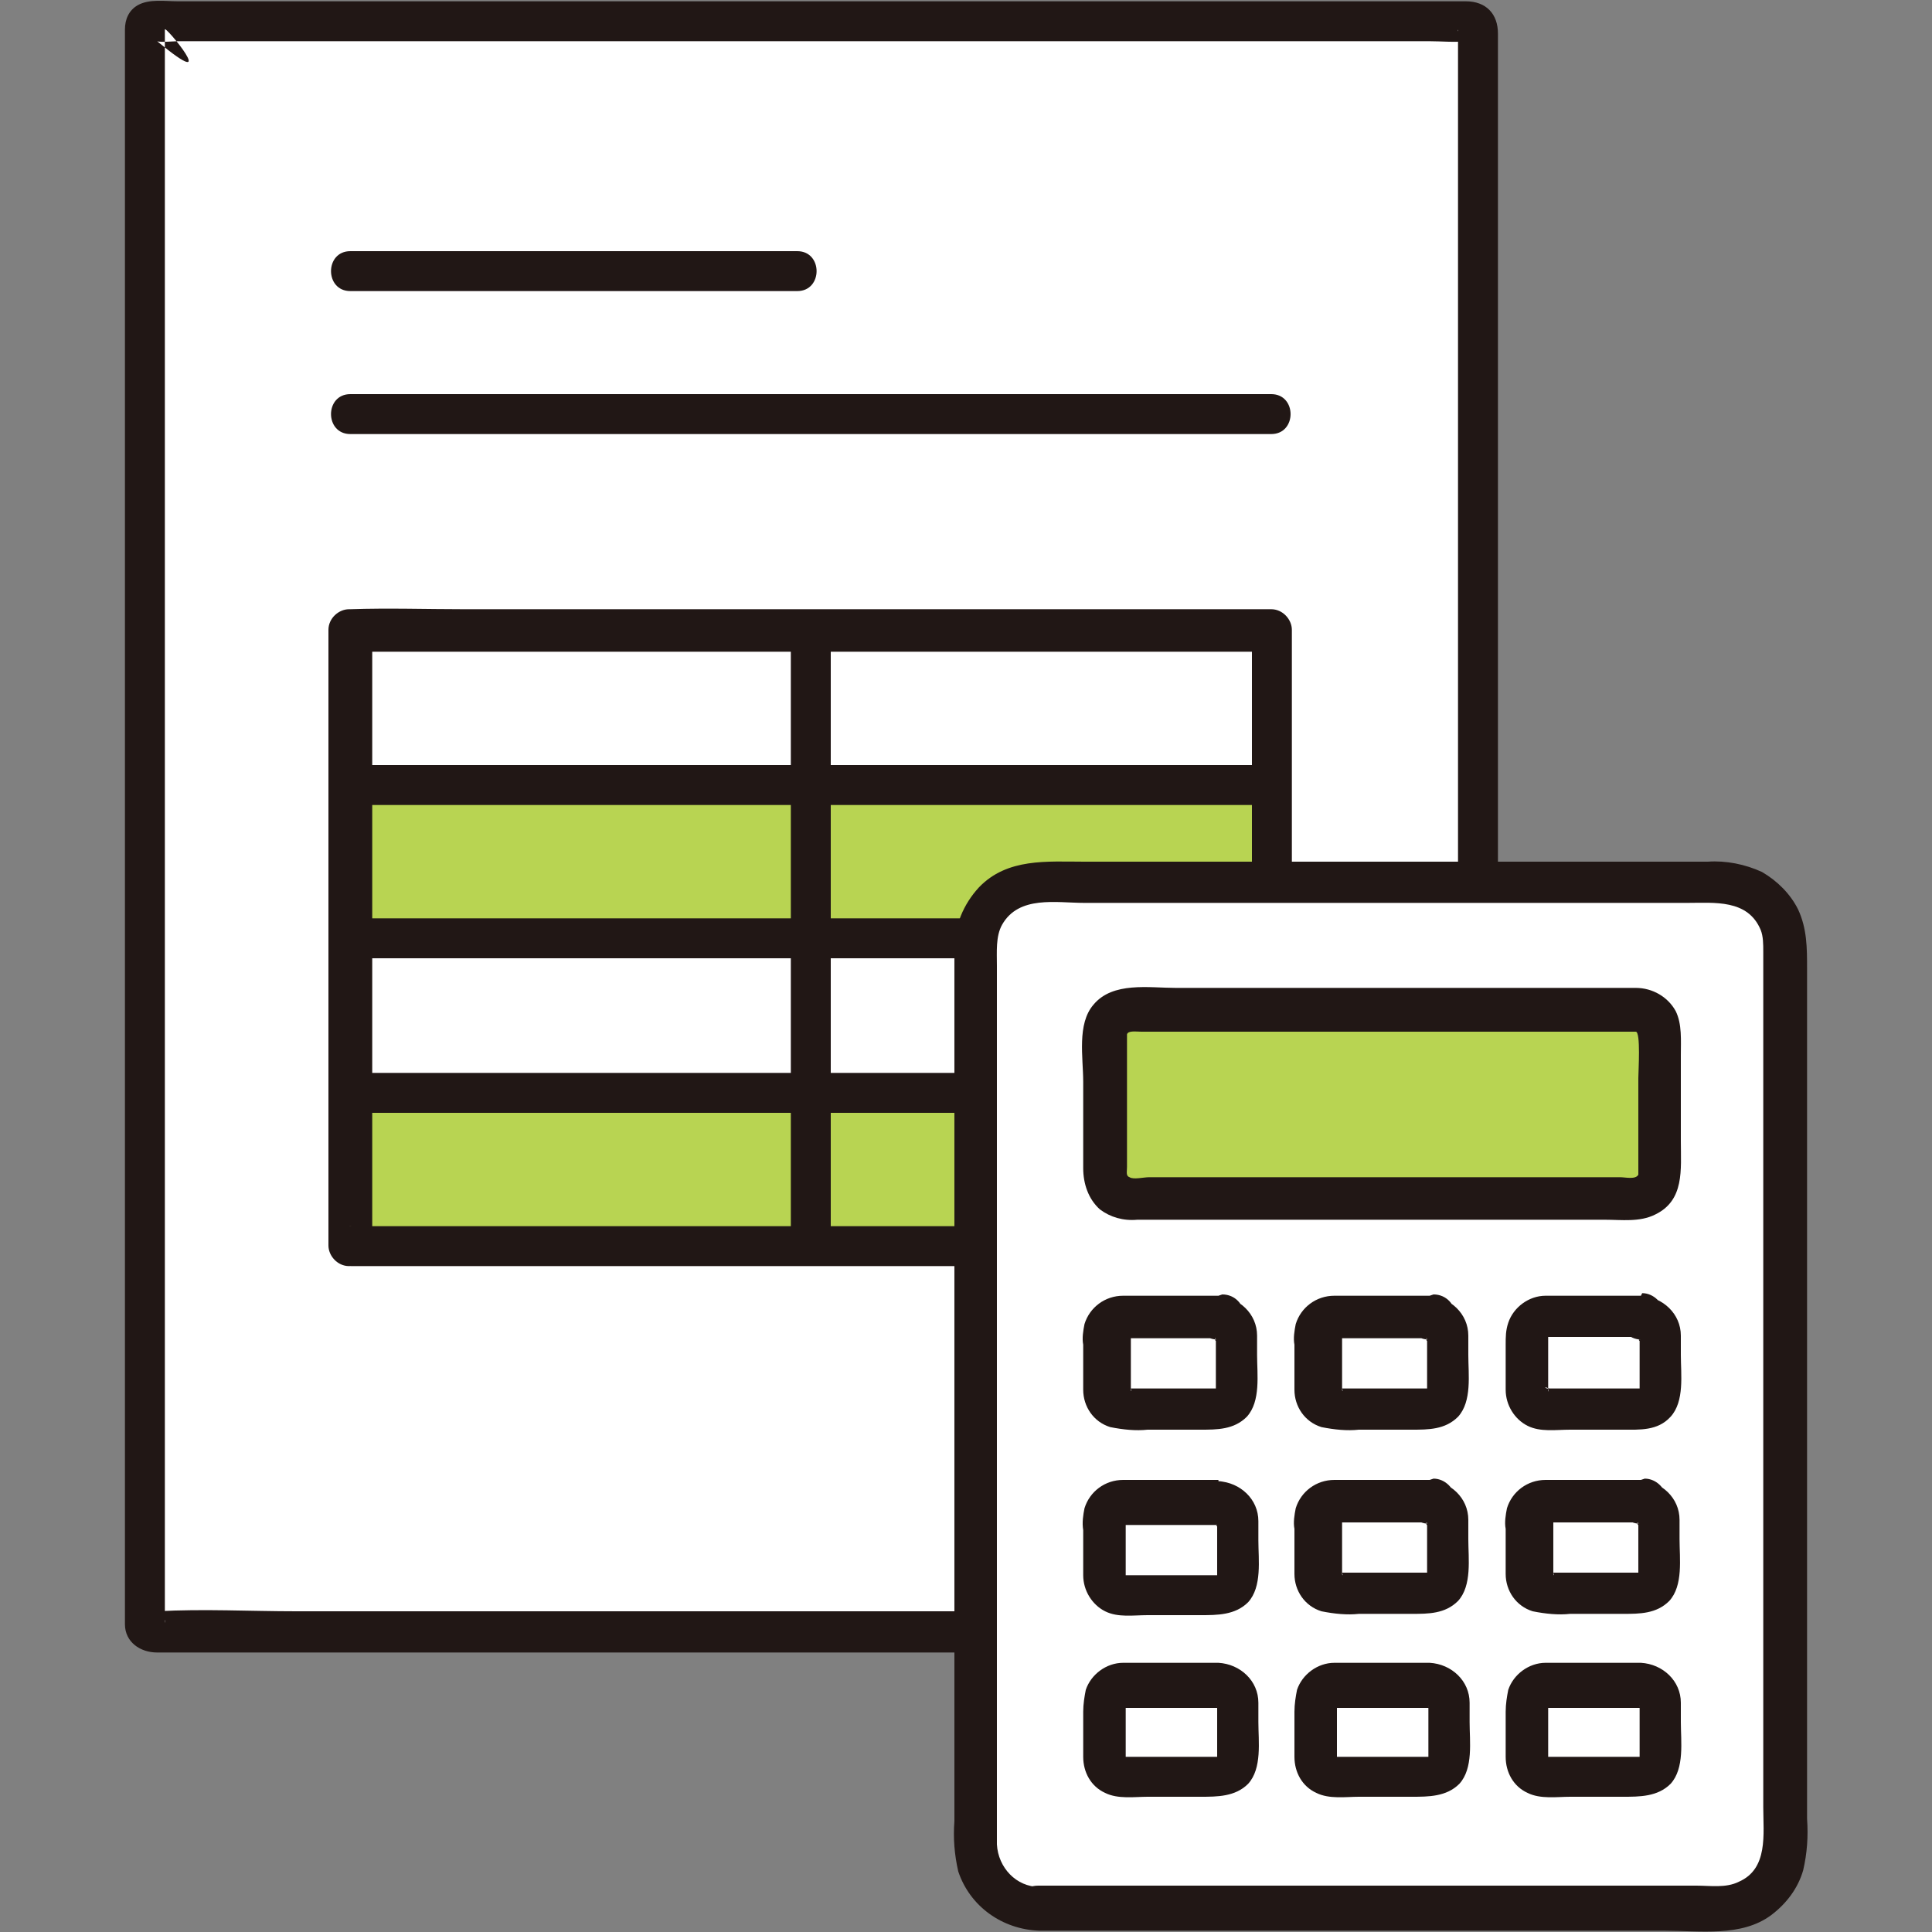
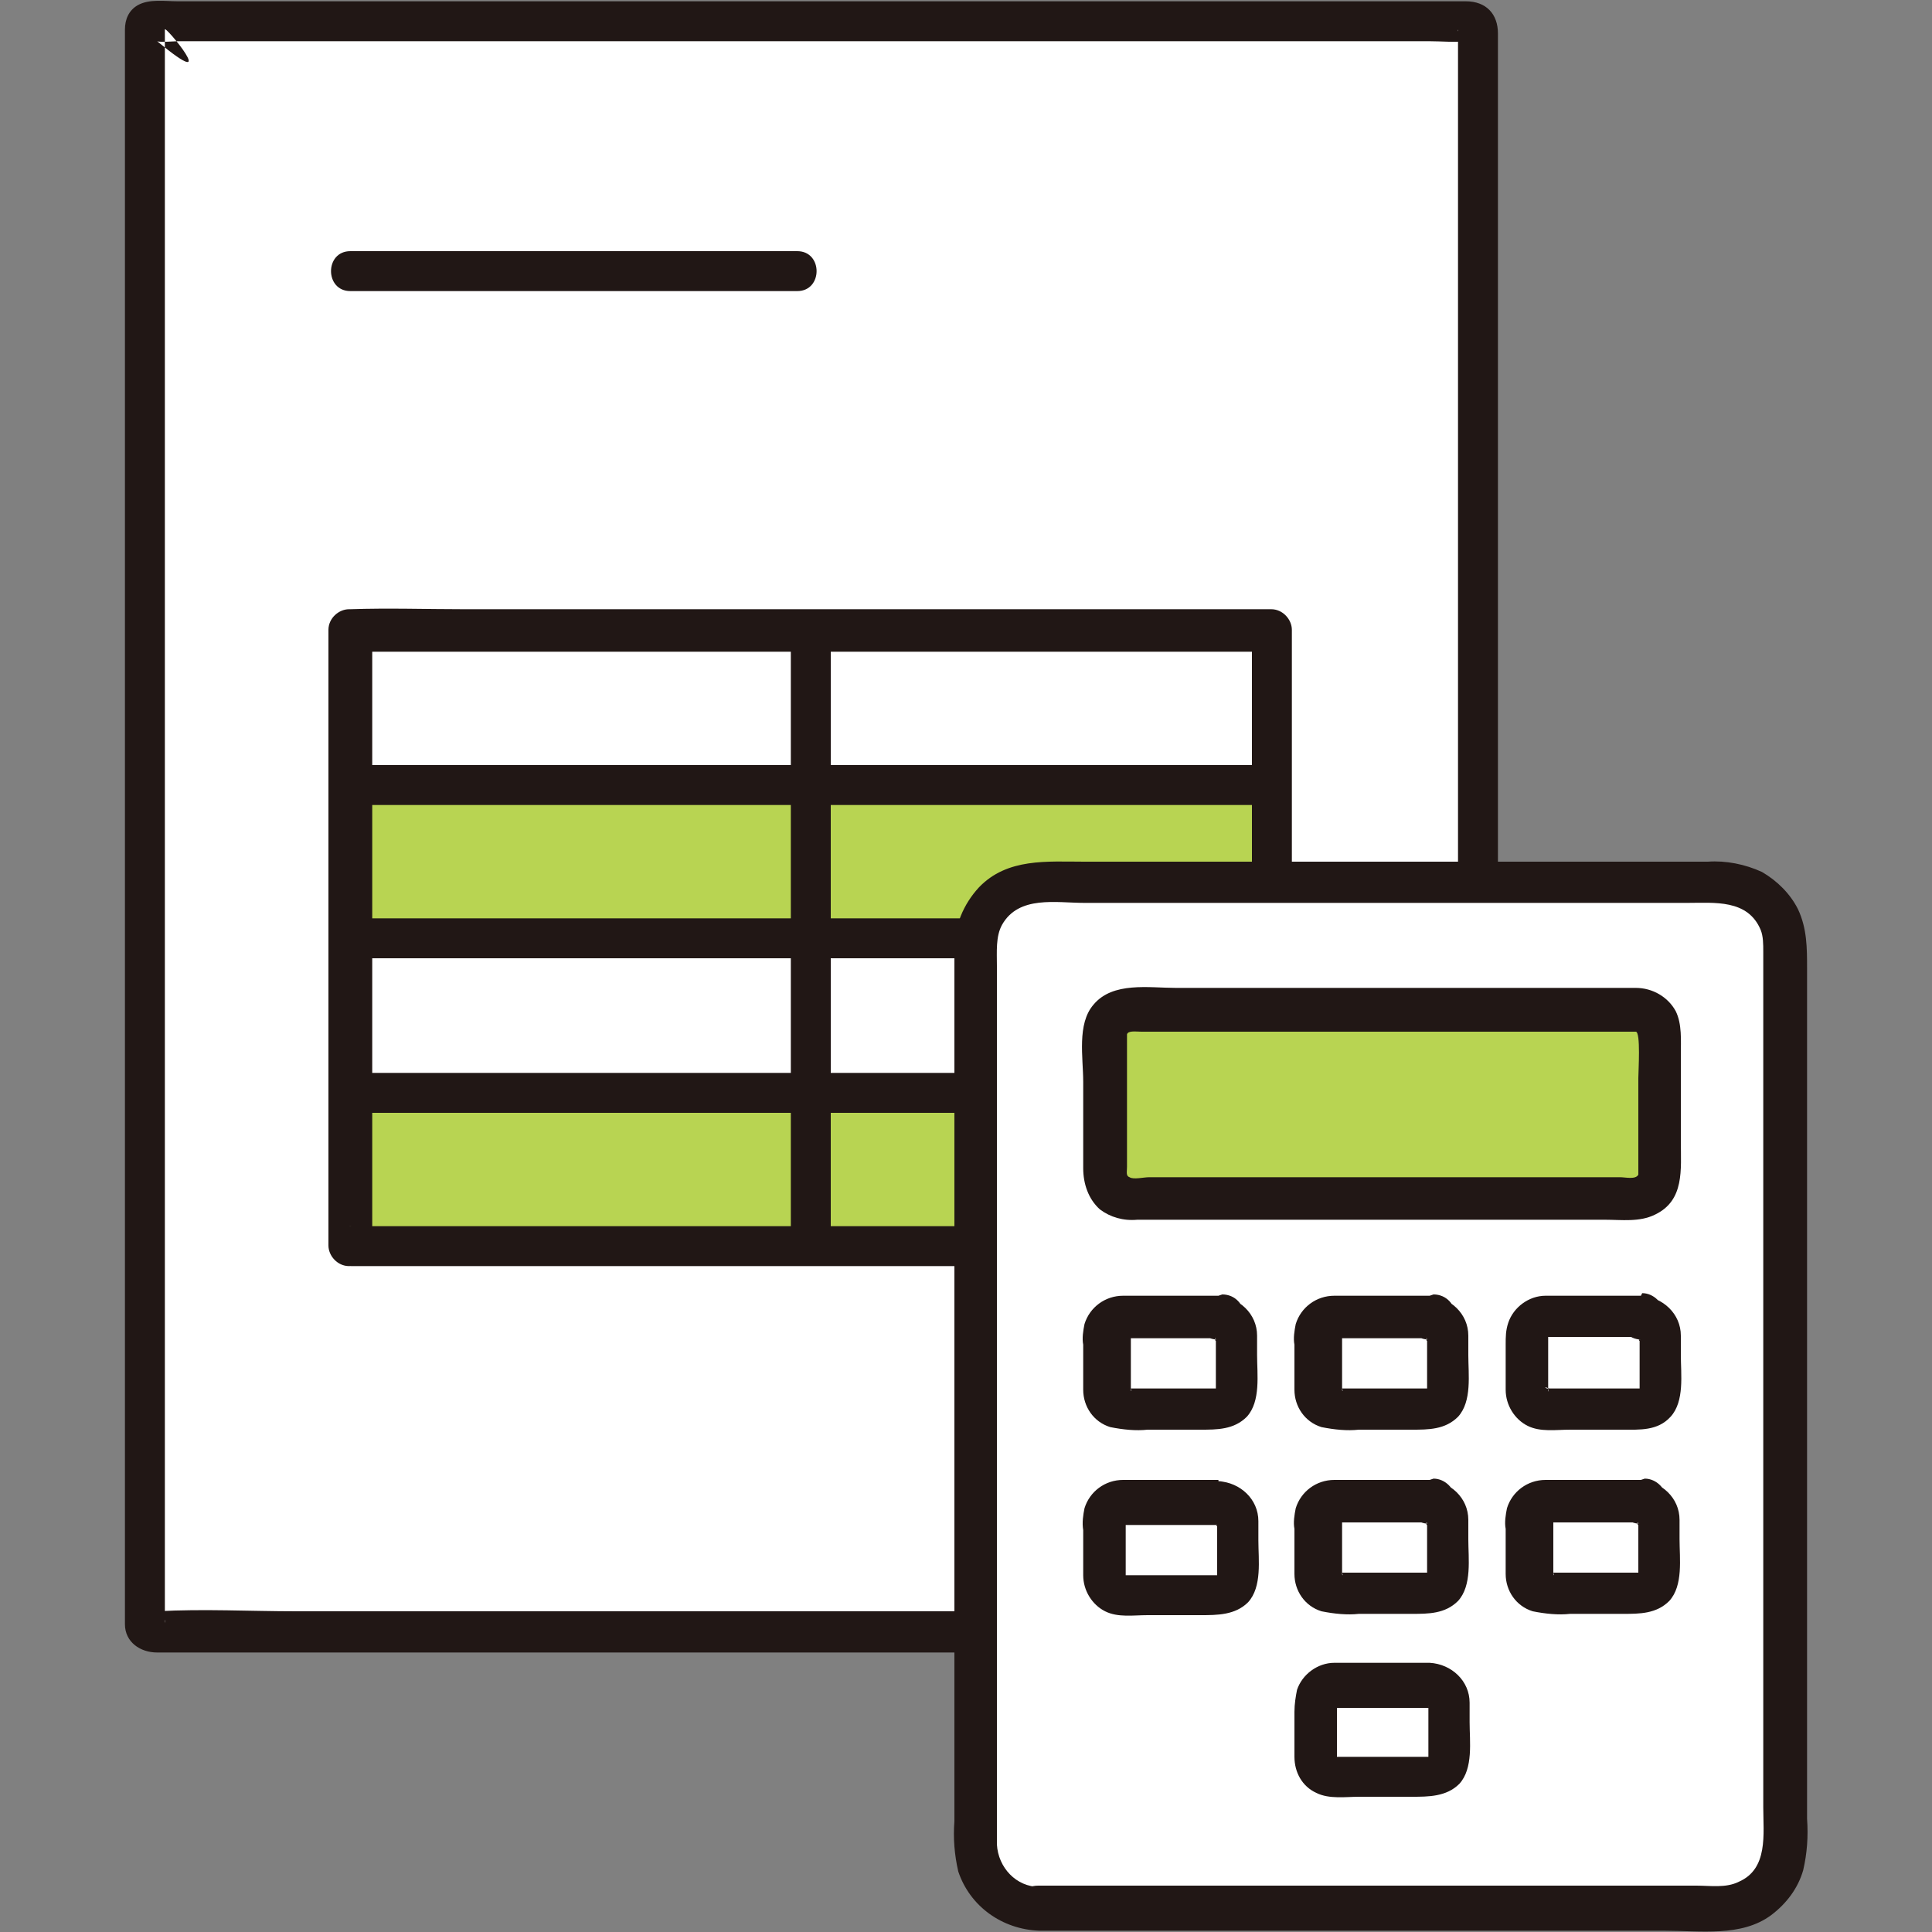
<svg xmlns="http://www.w3.org/2000/svg" id="layer1" version="1.1" viewBox="0 0 150 150">
  <rect x="0" y="0" width="150" height="150" fill="#808080" stroke="none" />
  <defs>
    <style>
      .st0 {
        fill: #fff;
      }

      .st1 {
        fill: #b8d452;
      }

      .st2 {
        fill: #211715;
      }
    </style>
  </defs>
  <g id="c">
    <g id="d">
      <path class="st0" d="M114.7,1.6H11.2v125.1h103.5V1.6Z" />
      <g id="e">
        <path class="st1" d="M98.8,84.8v12h-35.8v-12h35.8Z" />
        <path class="st1" d="M98.8,60.9v12h-35.8v-12h35.8Z" />
        <path class="st1" d="M63,84.8v12H27.2v-12h35.8Z" />
        <path class="st1" d="M63,60.9v12H27.2v-12h35.8Z" />
      </g>
    </g>
    <g id="f">
-       <path class="st2" d="M98.8,30.6H27.2c-2,0-2,3.1,0,3.1h71.5c2,0,2-3.1,0-3.1h0Z" />
      <path class="st2" d="M27.2,22.6h34.7c2,0,2-3.1,0-3.1H27.2c-2,0-2,3.1,0,3.1h0Z" />
      <path class="st2" d="M113.2,101.2v24c0,.2,0,.6,0,.8,0,.3,1.4-.8.8-.9-.9-.2-2.1,0-3,0H23c-3.6,0-7.2-.2-10.8,0-.9,0,.8.1.6.9,0-.2,0-.5,0-.7V5.5c0-1,0-2,0-3,0,0,0-.2,0-.2-.1-.5,4.6,5.2-.6.9.2.1,1.4,0,1.6,0h97.2c.9,0,1.9.1,2.8,0,0,0,.2,0,.2,0,.4-.2-1-.6-.8-.9,0,0,0,0,0,.1,0,.1,0,.4,0,.5v103.6c0,2,3.1,2,3.1,0V4.5c0-.6,0-1.3,0-1.9,0-1.5-.9-2.5-2.5-2.5-2.4,0-4.8,0-7.2,0H13.8c-1,0-2.2-.2-3.1.3-.7.4-1,1.1-1,1.9,0,0,0,.1,0,.2,0,1,0,1.9,0,2.9v120.2c0,.2,0,.3,0,.5,0,1.4,1.2,2.2,2.5,2.2,1.2,0,2.5,0,3.7,0h89.5c2.9,0,5.9.2,8.8,0,1.3,0,2.1-1,2.2-2.2,0-.3,0-.6,0-.8v-24c0-2-3.1-2-3.1,0h0Z" />
      <path class="st2" d="M27.9,62.5h70.8c2,0,2-3.1,0-3.1H27.9c-2,0-2,3.1,0,3.1h0Z" />
      <path class="st2" d="M28.2,74.4h70.6c2,0,2-3.1,0-3.1H28.2c-2,0-2,3.1,0,3.1h0Z" />
      <path class="st2" d="M27.9,86.4h69.9c2,0,2-3.1,0-3.1H27.9c-2,0-2,3.1,0,3.1h0Z" />
      <path class="st2" d="M61.4,48.9v47.8c0,2,3.1,2,3.1,0v-47.8c0-2-3.1-2-3.1,0h0Z" />
      <path class="st2" d="M27.3,95.2h0c.5.5,1,1,1.6,1.6v-47.8l-1.6,1.6h68.6c.9,0,1.9,0,2.8,0,0,0,0,0,.1,0l-1.6-1.6v47.8l1.6-1.6h-61.7c-3.2,0-6.3,0-9.5,0,0,0-.2,0-.3,0-2,0-2,3.1,0,3.1h62.9c2.8,0,5.6.1,8.4,0,0,0,0,0,.1,0,.8,0,1.6-.7,1.6-1.6v-47.8c0-.8-.7-1.6-1.6-1.6h-62.7c-2.9,0-5.8-.1-8.8,0,0,0,0,0-.1,0-.8,0-1.6.7-1.6,1.6v47.8c0,.8.7,1.6,1.6,1.6h0c2,0,2-3.1,0-3.1h0Z" />
      <path class="st2" d="M76.3,113.1h22.4c2,0,2-3.1,0-3.1h-22.4c-2,0-2,3.1,0,3.1h0Z" />
    </g>
  </g>
  <g>
    <path class="st0" d="M80.7,148.3h53c2.7,0,4.9-2.2,4.9-4.9h0v-69.8c0-2.7-2.2-4.9-4.9-4.9,0,0,0,0,0,0h-53c-2.7,0-4.9,2.2-4.9,4.9v69.8c0,2.7,2.2,4.9,4.9,4.9h0Z" />
    <path class="st1" d="M126.9,78.4h-39.3c-1,0-1.9.8-1.9,1.9,0,0,0,0,0,0v10.9c0,1,.8,1.9,1.9,1.9h39.3c1,0,1.9-.8,1.9-1.9h0v-10.9c0-1-.8-1.9-1.9-1.9,0,0,0,0,0,0Z" />
    <path class="st2" d="M126.9,76.7h-35.6c-2.1,0-4.9-.5-6.4,1.3-1.3,1.5-.8,4.1-.8,6v6.7c0,1.2.4,2.4,1.3,3.2.8.6,1.8.9,2.9.8h36.3c1.3,0,2.7.2,3.9-.4,2.3-1.1,2-3.5,2-5.7v-6.7c0-1.1.1-2.4-.4-3.4-.6-1.1-1.8-1.8-3.1-1.8-2.2-.1-2.1,3.2,0,3.4.4,0,.2,3.1.2,3.6v6.7c0,.3,0,.6,0,.8-.2.4-1,.2-1.4.2h-36.6c-.4,0-1.2.2-1.5,0-.3-.1-.2-.4-.2-.8v-9c0-.4,0-.9,0-1.3.1-.3.7-.2,1.1-.2h38.4c2.2,0,2.2-3.4,0-3.4Z" />
    <path class="st2" d="M80.7,149.9h48.5c2.8,0,6,.5,8.3-1.2,1.2-.9,2.1-2.1,2.5-3.5.3-1.3.4-2.6.3-4,0-2.8,0-5.7,0-8.5,0-13.7,0-27.3,0-41,0-3.7,0-7.3,0-11v-5.5c0-1.6,0-3.1-.7-4.6-.6-1.2-1.6-2.2-2.8-2.9-1.3-.6-2.8-.9-4.2-.8h-48.4c-2.9,0-6-.3-8.2,2-1.2,1.3-1.9,3-1.9,4.7,0,1.1,0,2.2,0,3.2v64.6c-.1,1.3,0,2.6.3,3.9.9,2.7,3.4,4.5,6.3,4.6,2.2,0,2.2-3.3,0-3.4-1.8,0-3.2-1.5-3.3-3.3,0-.2,0-.5,0-.7v-67.5c0-1.1-.1-2.3.4-3.2,1.3-2.3,4.2-1.7,6.4-1.7h46.8c2.1,0,4.7-.3,5.7,2.1.2.5.2,1.1.2,1.7v8.2c0,13.6,0,27.2,0,40.8,0,5.8,0,11.6,0,17.4,0,2.1.4,4.8-1.9,5.8-1,.5-2.2.3-3.3.3h-51.1c-2.2,0-2.2,3.4,0,3.4Z" />
    <path class="st2" d="M127.4,100.6h-6.5c-.3,0-.6,0-.9,0-1.3,0-2.5.9-2.9,2.1-.2.6-.2,1.1-.2,1.7v2c0,.5,0,1,0,1.5,0,1.2.7,2.3,1.7,2.8,1,.5,2.2.3,3.3.3h4.1c1.3,0,2.7.1,3.7-1,1.1-1.2.8-3.3.8-4.8s0-1,0-1.5c0-1.7-1.4-3-3.1-3.1-.9,0-1.7.8-1.7,1.7,0,.9.8,1.7,1.7,1.7-.5,0,.1,0-.1,0-.2,0,.2.3,0,0h0c0-.2,0-.2,0,0v-.2c0,.2,0,.2,0,0,0-.2,0,.1,0,.1v3.3c0,.2,0,.4,0,.6h0v.2c0,0,0,0,0-.2h0c0,.1,0,0,0,0,0,.1,0,.2,0,0,0,0,.2-.3,0,0,0,0,.4-.2,0,0,0,0,.1,0,.2,0h-6.6c-.2,0-.7,0-.8,0,0,0-.4-.2.2,0-.3-.1,0,0,0,0h-.1c.2,0,.2,0,0,0h0c.1.1.1.1,0,0,0,0,.2.4,0,0,.1.4,0,.2,0,.1,0-.1,0-.3,0-.4v-3.4c0-.1,0-.3,0-.4,0,0-.1.3,0,0-.2.4,0,.1,0,0h-.1c.1,0,.1,0,0,.1h0c.2,0,.1,0,0,0,.2,0,.2,0,0,0,0,0,0,0,0,0,.3,0,.6,0,.9,0h6.5c.9,0,1.7-.8,1.7-1.7,0-.9-.8-1.7-1.7-1.7h0Z" />
-     <path class="st2" d="M127.4,129.1h-6.5c-.3,0-.6,0-.9,0-1.3,0-2.5.9-2.9,2.1-.1.5-.2,1.1-.2,1.7v2c0,.5,0,1,0,1.5,0,1.2.6,2.3,1.7,2.8,1,.5,2.3.3,3.3.3h4.1c1.3,0,2.7,0,3.7-1,1.1-1.2.8-3.3.8-4.8s0-1,0-1.5c0-1.7-1.4-3-3.1-3.1-.9,0-1.7.8-1.7,1.7,0,.9.8,1.7,1.7,1.7-.5,0,.1,0-.1,0-.2,0,.2.3,0,0,0,0-.2-.3,0,0-.2-.2,0-.1,0,0-.1-.2,0-.1,0,0v3.3c0,.2,0,.4,0,.6v.2c0,.1,0-.4,0,0,0-.3,0-.1,0,0,0,0,.3-.4.1-.2,0,0,.4-.2,0,0,.1,0,.2,0,.2,0h-7.4s-.1,0,0,0h0c-.2,0-.2,0,0,0,0,0-.3-.3,0,0s0,0,0,0v.2c0-.2,0-.2,0,0,0,.2,0,0,0,0,0-.4,0-.9,0-1.3,0-1,0-2,0-2.9,0,0,0,.3,0,0v.2c0-.1,0-.1,0,0h0c.1,0,.1,0,0,0,0,0,.3-.1,0,0,.3-.1,0,0,0,0,0,0,0,0,0,0,.3,0,.6,0,.9,0h6.5c.9,0,1.7-.8,1.7-1.7s-.8-1.7-1.7-1.7h0Z" />
    <path class="st2" d="M111,129.1h-6.5c-.3,0-.6,0-.9,0-1.3,0-2.5.9-2.9,2.1-.1.5-.2,1.1-.2,1.7v2c0,.5,0,1,0,1.5,0,1.2.6,2.3,1.7,2.8,1,.5,2.3.3,3.3.3h4.1c1.3,0,2.7,0,3.7-1,1.1-1.2.8-3.3.8-4.8s0-1,0-1.5c0-1.7-1.4-3-3.1-3.1-.9,0-1.7.8-1.7,1.7,0,.9.8,1.7,1.7,1.7-.5,0,.1,0-.1,0-.2,0,.2.3,0,0,0,0-.2-.3,0,0-.2-.2,0-.1,0,0-.1-.2,0-.1,0,0v3.3c0,.2,0,.4,0,.6v.2c0,.1,0-.4,0,0,0-.3,0-.1,0,0,0,0,.3-.4.1-.2,0,0,.4-.2,0,0,.1,0,.2,0,.2,0h-7.4s-.1,0,0,0h0c-.2,0-.2,0,0,0,0,0-.3-.3,0,0s0,0,0,0v.2c0-.2,0-.2,0,0,0,.2,0,0,0,0,0-.4,0-.9,0-1.3,0-1,0-2,0-2.9,0,0,0,.3,0,0v.2c0-.1,0-.1,0,0h0c.1,0,.1,0,0,0,0,0,.3-.1,0,0,.3-.1,0,0,0,0,0,0,0,0,0,0,.3,0,.6,0,.9,0h6.5c.9,0,1.7-.8,1.7-1.7s-.8-1.7-1.7-1.7h0Z" />
-     <path class="st2" d="M94.6,129.1h-6.5c-.3,0-.6,0-.9,0-1.3,0-2.5.9-2.9,2.1-.1.5-.2,1.1-.2,1.7v2c0,.5,0,1,0,1.5,0,1.2.6,2.3,1.7,2.8,1,.5,2.3.3,3.3.3h4.1c1.3,0,2.7,0,3.7-1,1.1-1.2.8-3.3.8-4.8s0-1,0-1.5c0-1.7-1.4-3-3.1-3.1-.9,0-1.7.8-1.7,1.7,0,.9.8,1.7,1.7,1.7-.5,0,.1,0-.1,0-.2,0,.2.3,0,0,0,0-.2-.3,0,0-.2-.2,0-.1,0,0-.1-.2,0-.1,0,0v3.3c0,.2,0,.4,0,.6v.2c0,.1,0-.4,0,0,0-.3,0-.1,0,0,0,0,.3-.4.1-.2,0,0,.4-.2,0,0,.1,0,.2,0,.2,0h-7.4s-.1,0,0,0h0c-.2,0-.2,0,0,0,0,0-.3-.3,0,0s0,0,0,0v.2c0-.2,0-.2,0,0,0,.2,0,0,0,0,0-.4,0-.9,0-1.3,0-1,0-2,0-2.9,0,0,0,.3,0,0v.2c0-.1,0-.1,0,0h0c.1,0,.1,0,0,0,0,0,.3-.1,0,0,.3-.1,0,0,0,0,0,0,0,0,0,0,.3,0,.6,0,.9,0h6.5c.9,0,1.7-.8,1.7-1.7s-.8-1.7-1.7-1.7h0Z" />
    <path class="st2" d="M127.4,114.9h-6.4c-.3,0-.6,0-1,0-1.4,0-2.6.9-3,2.2-.1.5-.2,1.1-.1,1.6v2c0,.5,0,1,0,1.5,0,1.3.8,2.5,2.1,2.9,1,.2,2,.3,2.9.2h4.1c1.3,0,2.6,0,3.6-1,1.1-1.2.8-3.3.8-4.8s0-1,0-1.5c0-1.7-1.4-3-3.1-3.1-.9,0-1.7.8-1.7,1.7,0,.9.8,1.7,1.7,1.7-.5,0,.1,0-.1,0-.2,0,.2.3,0,0,0,0-.2-.3,0,0-.2-.2,0-.1,0,0-.1-.2,0-.1,0,0v3.3c0,.2,0,.4,0,.6,0,0,0,0,0,.1,0,.1,0-.4,0,0,0-.3,0-.1,0,0,0,0,.3-.3.2-.2-.2.1.4-.2,0,0,0,0,.2,0,.2,0h-6.5c-.3,0-.6,0-.8,0,0,0,0,0,0,0h.2s-.1,0-.1,0h.2c-.1,0-.2,0,0,0,0,0,.3.2,0,0,0,0,.2.4,0,0,.1.3,0,.2,0,.1,0-.4,0-.8,0-1.2,0-1,0-2,0-3,0-.1,0,.3,0,0s-.2.3,0,0c0,0-.1.2-.2.2.2-.2,0,0,0,0-.5,0,1,0,0,0,0,0,0,0,0,0,.3,0,.6,0,.9,0h6.4c.9,0,1.7-.8,1.7-1.7s-.8-1.7-1.7-1.7h0Z" />
    <path class="st2" d="M111,114.9h-6.4c-.3,0-.6,0-1,0-1.4,0-2.6.9-3,2.2-.1.5-.2,1.1-.1,1.6v2c0,.5,0,1,0,1.5,0,1.3.8,2.5,2.1,2.9,1,.2,2,.3,2.9.2h4.1c1.3,0,2.6,0,3.6-1,1.1-1.2.8-3.3.8-4.8s0-1,0-1.5c0-1.7-1.4-3-3.1-3.1-.9,0-1.7.8-1.7,1.7,0,.9.8,1.7,1.7,1.7-.5,0,.1,0-.1,0-.2,0,.2.3,0,0,0,0-.2-.3,0,0-.2-.2,0-.1,0,0-.1-.2,0-.1,0,0v3.3c0,.2,0,.4,0,.6,0,0,0,0,0,.1,0,.1,0-.4,0,0,0-.3,0-.1,0,0,0,0,.3-.3.2-.2-.2.1.4-.2,0,0,0,0,.2,0,.2,0h-6.5c-.3,0-.6,0-.8,0,0,0,0,0,0,0h.2s-.1,0-.1,0h.2c-.1,0-.2,0,0,0,0,0,.3.2,0,0,0,0,.2.4,0,0,.1.3,0,.2,0,.1,0-.4,0-.8,0-1.2,0-1,0-2,0-3,0-.1,0,.3,0,0s-.2.3,0,0c0,0-.1.2-.2.2.2-.2,0,0,0,0-.5,0,1,0,0,0,0,0,0,0,0,0,.3,0,.6,0,.9,0h6.4c.9,0,1.7-.8,1.7-1.7s-.8-1.7-1.7-1.7h0Z" />
    <path class="st2" d="M94.6,114.9h-6.5c-.3,0-.6,0-.9,0-1.4,0-2.6.9-3,2.2-.1.5-.2,1.1-.1,1.7v2.1c0,.5,0,.9,0,1.4,0,1.2.7,2.3,1.7,2.8,1,.5,2.2.3,3.3.3h4.1c1.3,0,2.7,0,3.7-1,1.1-1.2.8-3.3.8-4.8s0-1,0-1.5c0-1.7-1.4-3-3.1-3.1-.9,0-1.7.8-1.7,1.7,0,.9.8,1.7,1.7,1.7-.5,0,.1,0-.1,0-.2,0,.2.3,0,0,0,0-.2-.3,0,0-.2-.2,0-.1,0,0-.1-.2,0-.1,0,0v3.3c0,.2,0,.4,0,.6v.2c0,.1,0-.4,0,0,0-.3,0-.1,0,0,0,0,.3-.4.1-.2,0,0,.4-.2,0,0,.1,0,.2,0,.2,0h-6.6c-.2,0-.7,0-.8,0,0,0-.3,0,0,0h0c-.2,0-.2,0,0,0,0,0-.2-.3,0,0-.2-.3,0,0,0,0-.1-.4,0,.2,0,0,0-.2,0,.2,0,0,0-.1,0-.3,0-.4v-.8c0-1,0-2,0-3,0-.1,0,.1,0,.1.2-.4-.1.2,0,0,0-.2-.2.1-.2.2,0,0,.2,0,0,0,.3,0,0,0,0,0,0,0,0,0,0,0,.3,0,.6,0,.9,0h6.5c.9,0,1.7-.8,1.7-1.7s-.8-1.7-1.7-1.7h0Z" />
    <path class="st2" d="M111,100.6h-6.4c-.3,0-.6,0-1,0-1.4,0-2.6.9-3,2.2-.1.5-.2,1.1-.1,1.6v2c0,.5,0,1,0,1.5,0,1.3.8,2.5,2.1,2.9,1,.2,2,.3,2.9.2h4.1c1.3,0,2.6,0,3.6-1,1.1-1.2.8-3.3.8-4.8s0-1,0-1.5c0-1.7-1.4-3-3.1-3.1-.9,0-1.7.8-1.7,1.7,0,.9.8,1.7,1.7,1.7-.5,0,.1,0-.1,0-.2,0,.2.3,0,0,0,0-.2-.3,0,0-.2-.2,0-.1,0,0-.1-.2,0-.1,0,0v3.3c0,.2,0,.4,0,.6,0,0,0,0,0,.1,0,.1,0-.4,0,0,0-.3,0-.1,0,0,0,0,.3-.3.2-.2-.2.1.4-.2,0,0,0,0,.2,0,.2,0h-6.5c-.3,0-.6,0-.8,0,0,0,0,0,0,0h.2s-.1,0-.1,0h.2c-.1,0-.2,0,0,0,0,0,.3.2,0,0,0,0,.2.4,0,0,.1.3,0,.2,0,.1,0-.4,0-.8,0-1.2,0-1,0-2,0-3,0-.1,0,.3,0,0s-.2.3,0,0c0,0-.1.2-.2.2.2-.2,0,0,0,0-.5,0,1,0,0,0,0,0,0,0,0,0,.3,0,.6,0,.9,0h6.4c.9,0,1.7-.7,1.7-1.7,0-.9-.7-1.7-1.7-1.7h0Z" />
    <path class="st2" d="M94.6,100.6h-6.4c-.3,0-.6,0-1,0-1.4,0-2.6.9-3,2.2-.1.5-.2,1.1-.1,1.6v2c0,.5,0,1,0,1.5,0,1.3.8,2.5,2.1,2.9,1,.2,2,.3,2.9.2h4.1c1.3,0,2.6,0,3.6-1,1.1-1.2.8-3.3.8-4.8s0-1,0-1.5c0-1.7-1.4-3-3.1-3.1-.9,0-1.7.8-1.7,1.7,0,.9.8,1.7,1.7,1.7-.5,0,.1,0-.1,0-.2,0,.2.3,0,0,0,0-.2-.3,0,0-.2-.2,0-.1,0,0-.1-.2,0-.1,0,0v3.3c0,.2,0,.4,0,.6,0,0,0,0,0,.1,0,.1,0-.4,0,0,0-.3,0-.1,0,0,0,0,.3-.3.2-.2-.2.1.4-.2,0,0,0,0,.2,0,.2,0h-6.5c-.3,0-.6,0-.8,0,0,0,0,0,0,0h.2s-.1,0-.1,0h.2c-.1,0-.2,0,0,0,0,0,.3.2,0,0,0,0,.2.4,0,0,.1.3,0,.2,0,.1,0-.4,0-.8,0-1.2,0-1,0-2,0-3,0-.1,0,.3,0,0s-.2.3,0,0c0,0-.1.2-.2.2.2-.2,0,0,0,0-.5,0,1,0,0,0,0,0,0,0,0,0,.3,0,.6,0,.9,0h6.4c.9,0,1.7-.7,1.7-1.7,0-.9-.7-1.7-1.7-1.7h0,0Z" />
  </g>
</svg>